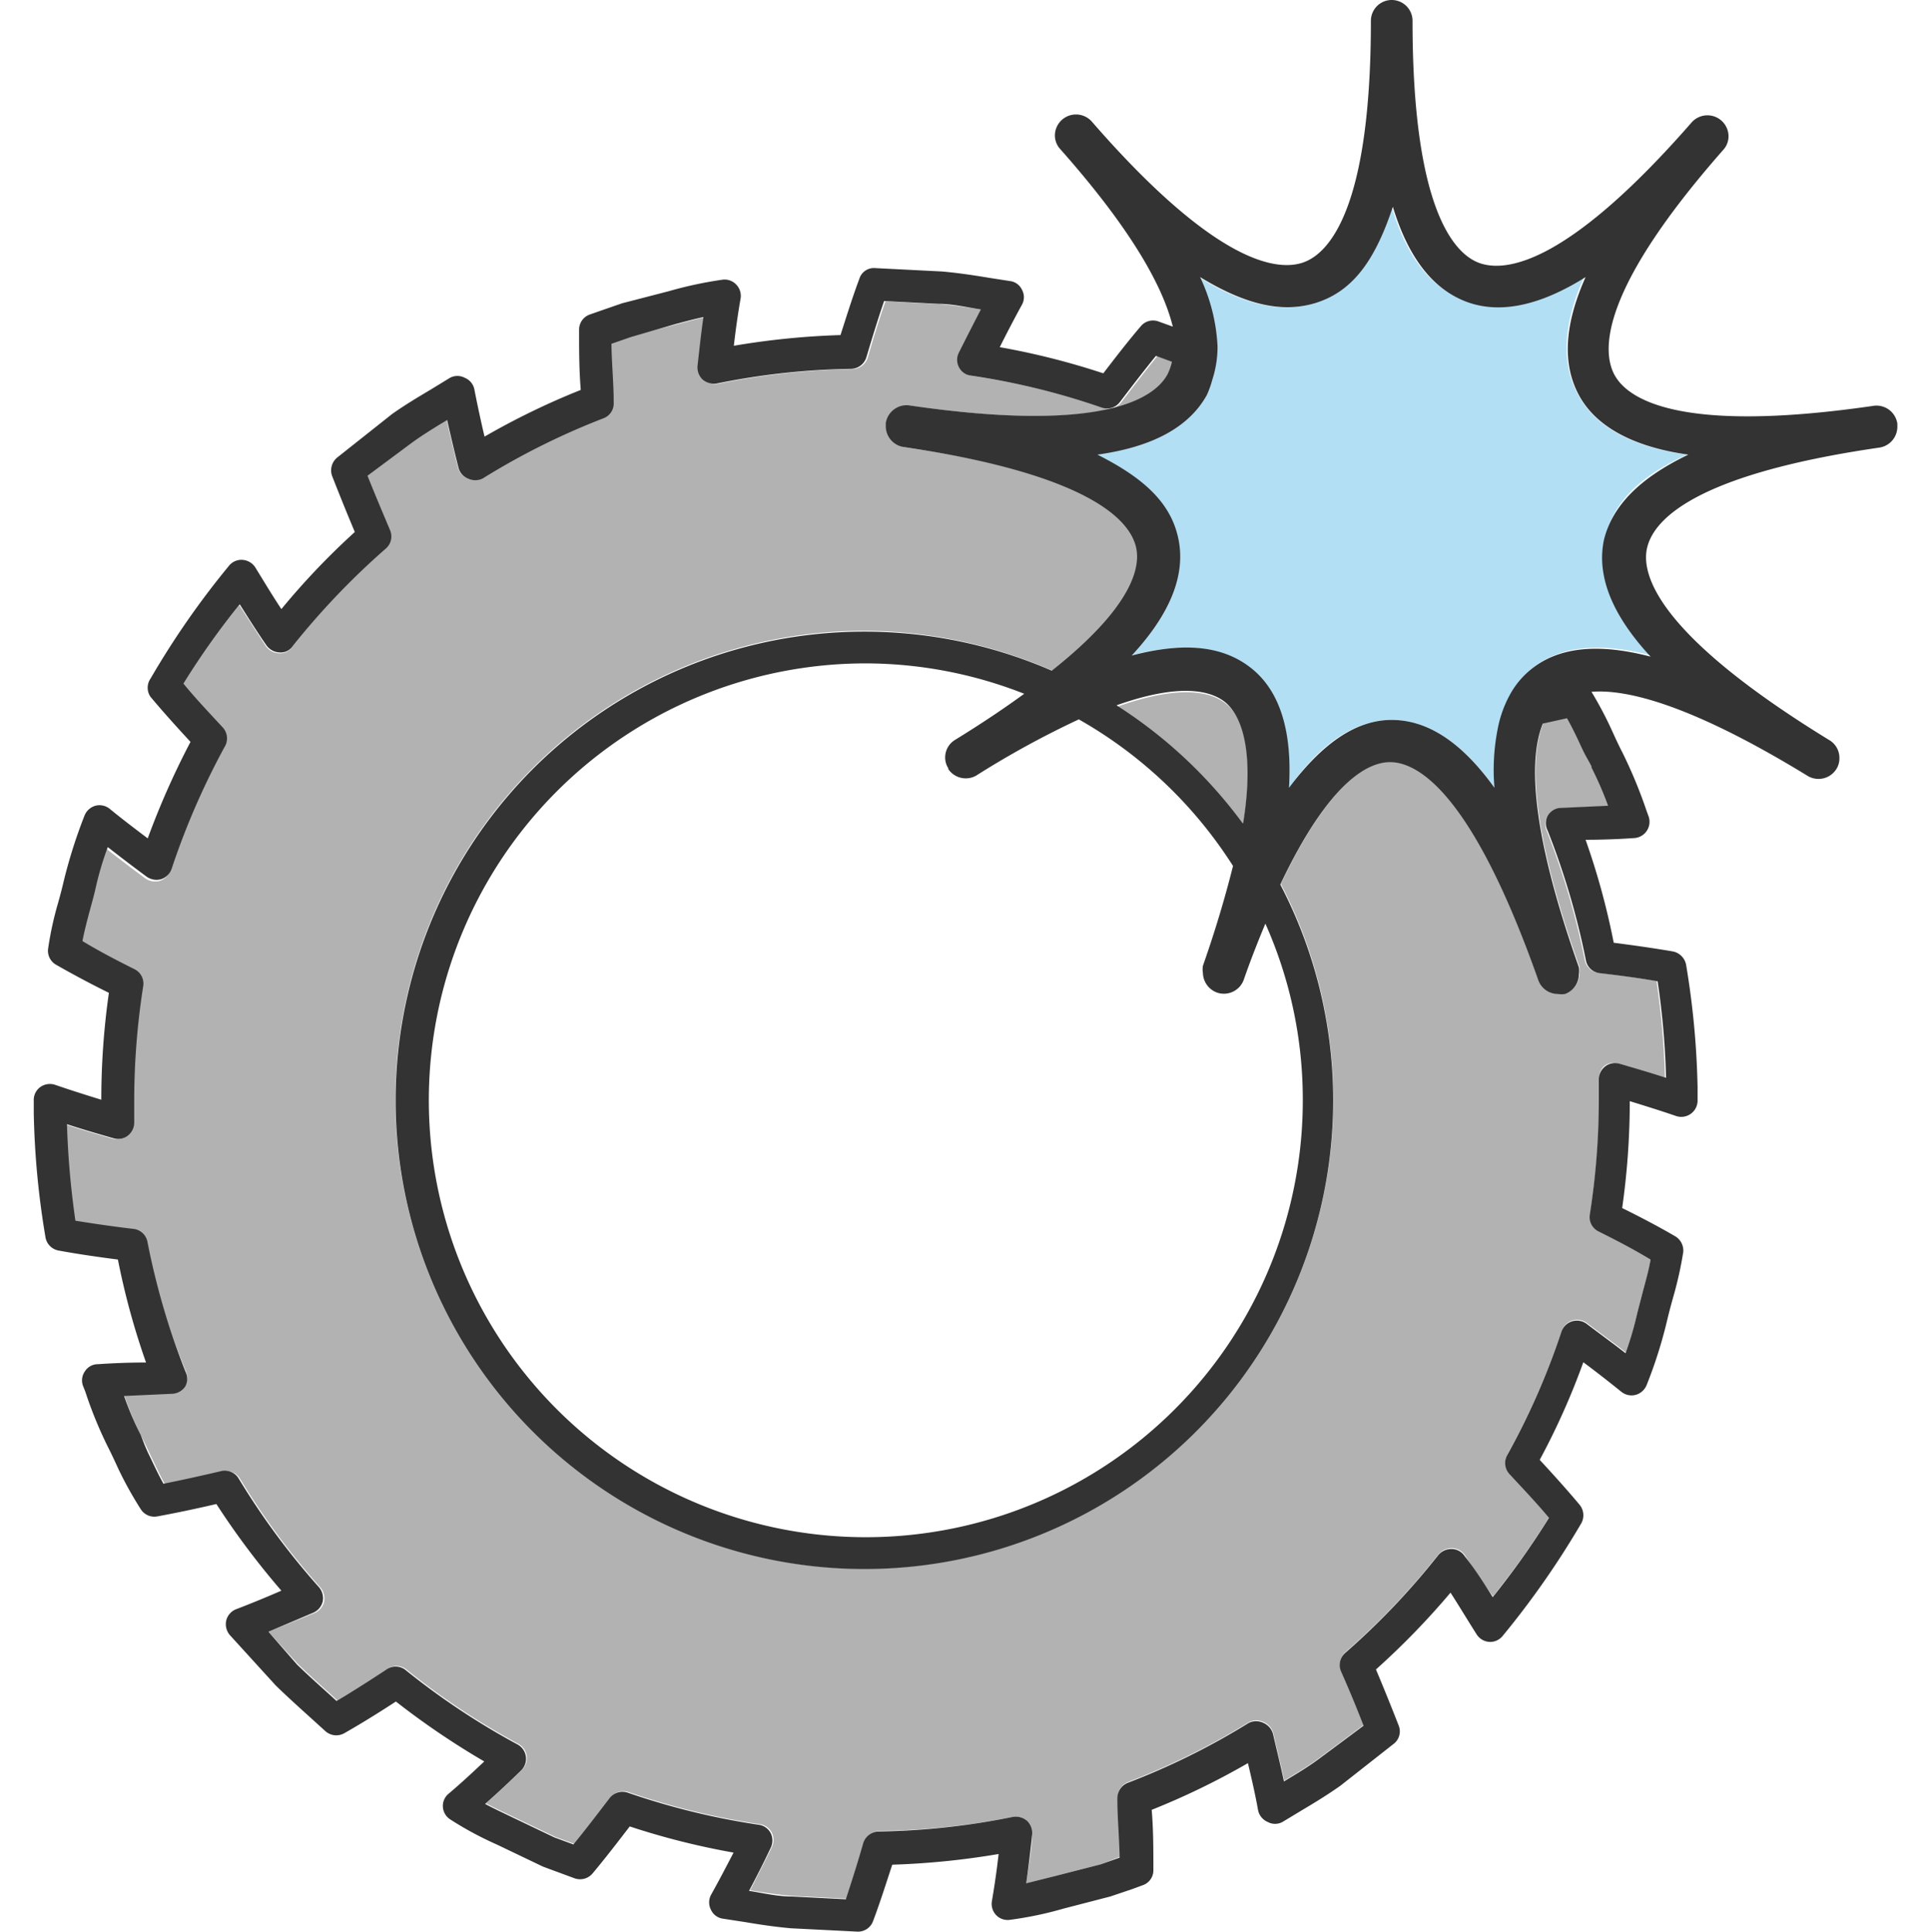
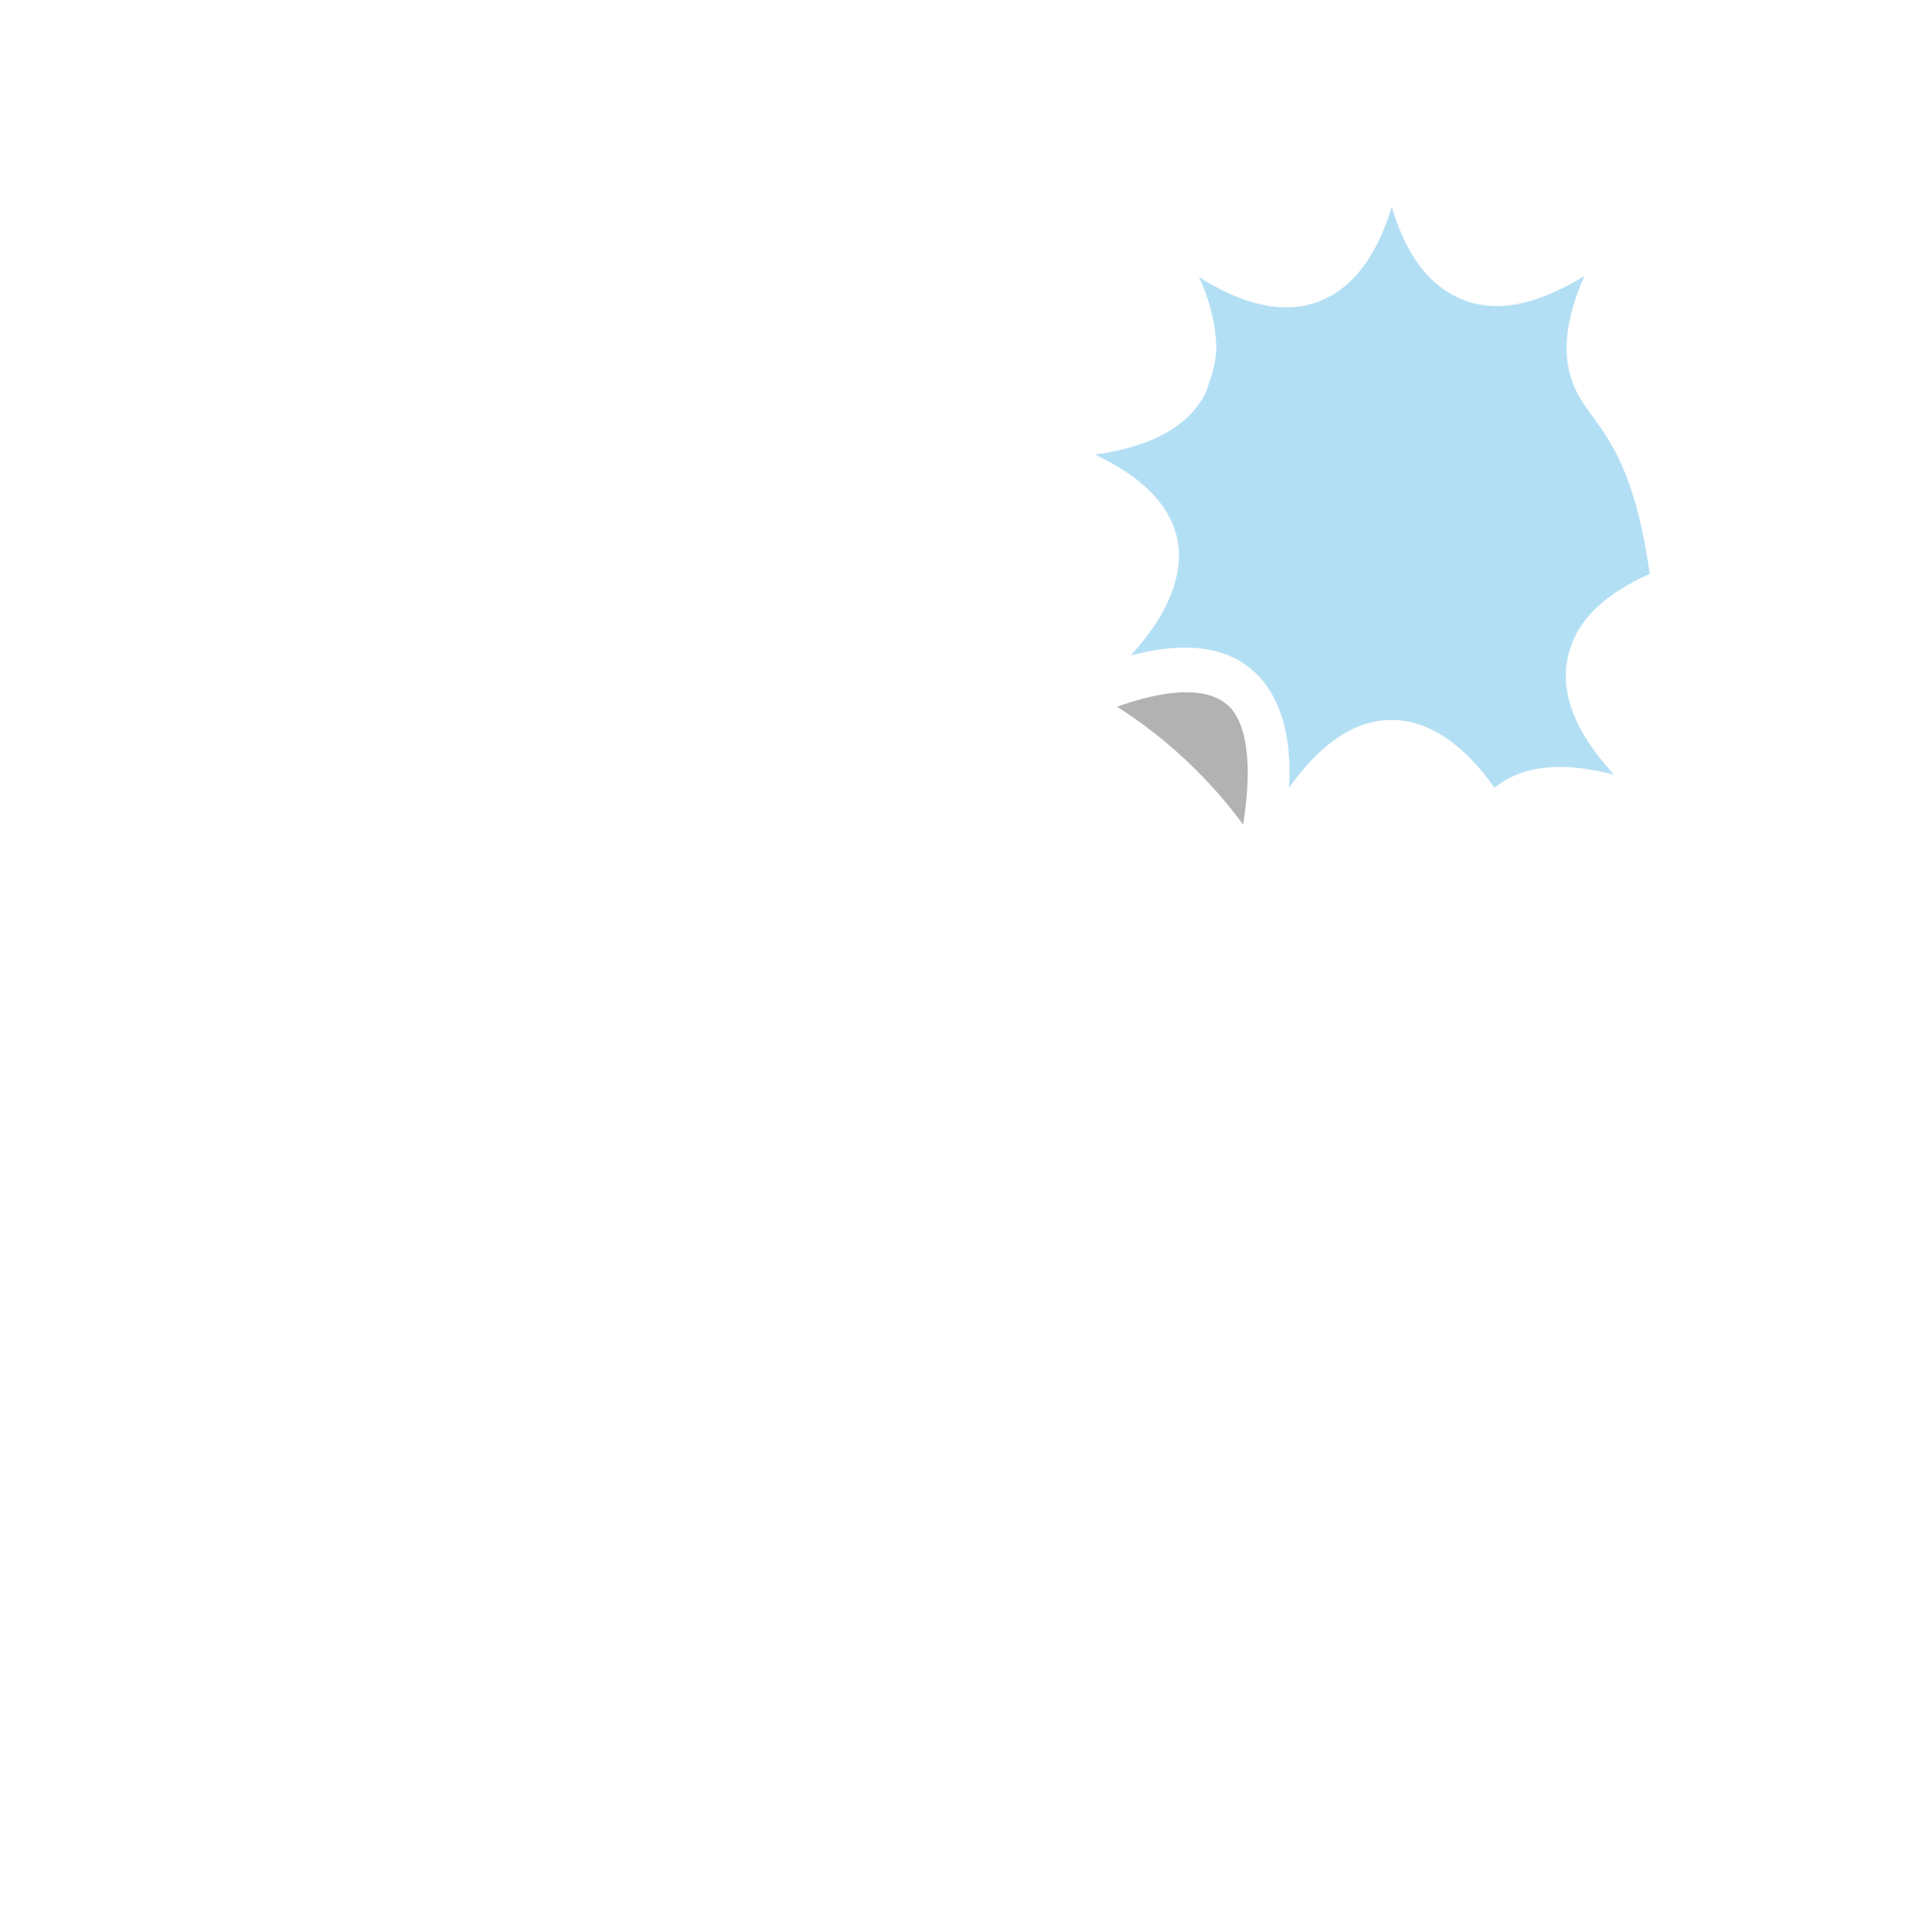
<svg xmlns="http://www.w3.org/2000/svg" viewBox="0 0 68.59 68.66">
  <defs>
    <style>.cls-1{fill:#b2b2b2;}.cls-2{fill:#b3dff4;}.cls-3{fill:#333;}.cls-4{fill:none;}</style>
  </defs>
  <g id="Calque_2" data-name="Calque 2">
    <g id="Calque_2-2" data-name="Calque 2">
-       <path class="cls-1" d="M55.71,25.51l-.86.19c-.46,1.13-.53,3.53,1.28,8.66a.73.73,0,0,1,0,.25.74.74,0,0,1-.49.7.73.73,0,0,1-.25,0,.74.74,0,0,1-.7-.49c-2.38-6.74-4.32-7.75-5.27-7.75-.76,0-2.15.66-3.9,4.35a16.67,16.67,0,1,1-14.8-9,16.84,16.84,0,0,1,6.71,1.43c2.79-2.25,3.1-3.65,3-4.36-.19-.92-1.51-2.61-8.26-3.59a.75.75,0,0,1-.64-.74s0-.07,0-.11a.75.75,0,0,1,.84-.63c6.91,1,8.71-.26,9.17-1.1a2,2,0,0,0,.16-.45l-.57-.21c-.44.54-.86,1.09-1.28,1.64a.57.57,0,0,1-.64.2,25.55,25.55,0,0,0-4.66-1.14.55.55,0,0,1-.42-.3.56.56,0,0,1,0-.52q.38-.77.78-1.53c-.51-.08-1-.16-1.51-.2l-1.93-.1c-.23.65-.43,1.31-.63,2a.58.58,0,0,1-.54.41,25.71,25.71,0,0,0-4.77.52.63.63,0,0,1-.51-.14.6.6,0,0,1-.18-.49c.06-.52.12-1.12.21-1.73-.33.07-.66.16-1,.25l-1.64.42-.69.24c0,.71,0,1.4.08,2.09a.56.56,0,0,1-.37.56A25.63,25.63,0,0,0,17.13,17a.6.6,0,0,1-.52,0,.57.57,0,0,1-.34-.4c-.14-.55-.27-1.11-.4-1.68-.43.26-.86.52-1.27.82L13,16.91c.26.65.53,1.29.8,1.93a.57.57,0,0,1-.15.66A26.49,26.49,0,0,0,10.38,23a.51.51,0,0,1-.47.22.6.6,0,0,1-.46-.25c-.32-.48-.64-1-.95-1.46a27.55,27.55,0,0,0-2,2.82c.45.53.92,1,1.39,1.55a.58.58,0,0,1,.09.67,26.46,26.46,0,0,0-1.93,4.39.59.59,0,0,1-.37.37.61.61,0,0,1-.52-.09q-.69-.51-1.38-1.05a11.08,11.08,0,0,0-.43,1.45c-.06.27-.14.54-.21.81s-.19.72-.26,1.08c.61.34,1.23.66,1.85,1a.57.57,0,0,1,.31.6,26.32,26.32,0,0,0-.32,4.05c0,.17,0,.34,0,.5v.24a.59.59,0,0,1-.22.47.56.56,0,0,1-.51.1c-.56-.16-1.11-.32-1.66-.5a30.33,30.33,0,0,0,.3,3.43c.69.11,1.37.21,2.06.29a.57.57,0,0,1,.5.46A26.11,26.11,0,0,0,6.59,48.7a.57.57,0,0,1,0,.52.59.59,0,0,1-.44.27l-1.74.08A10.6,10.6,0,0,0,5,51q.19.38.36.75c.17.35.32.68.5,1,.69-.14,1.37-.29,2.05-.45a.57.57,0,0,1,.62.26,26,26,0,0,0,2.85,3.86.6.6,0,0,1,.14.51.58.58,0,0,1-.33.4L9.54,58l1.05,1.15c.36.35.76.71,1.16,1.07l.24.22c.54-.32,1.12-.69,1.76-1.11a.57.57,0,0,1,.68,0,26,26,0,0,0,4,2.66.58.58,0,0,1,.12.92c-.36.35-.8.77-1.28,1.19.28.15.56.28.85.42l1.61.77.68.25c.44-.54.86-1.09,1.28-1.64a.58.58,0,0,1,.65-.2A26.08,26.08,0,0,0,27,64.84a.56.56,0,0,1,.43.3.59.59,0,0,1,0,.52c-.25.51-.5,1-.77,1.53.5.08,1,.16,1.51.2l1.93.1c.22-.65.43-1.31.62-2a.59.59,0,0,1,.54-.41A25.82,25.82,0,0,0,36,64.58a.62.62,0,0,1,.5.14.59.59,0,0,1,.18.49c0,.49-.12,1.1-.21,1.73l1-.25,1.64-.42L39.8,66h0c0-.71,0-1.4-.08-2.09a.59.59,0,0,1,.37-.57,25.3,25.3,0,0,0,4.3-2.13.59.59,0,0,1,.52,0,.6.6,0,0,1,.34.39c.13.56.27,1.12.39,1.69.43-.26.87-.52,1.27-.82l1.56-1.16c-.25-.65-.52-1.3-.8-1.93a.57.57,0,0,1,.15-.66,26,26,0,0,0,3.31-3.48.6.6,0,0,1,.48-.21.55.55,0,0,1,.45.25c.32.48.64,1,1,1.46a28.75,28.75,0,0,0,2-2.82c-.46-.53-.93-1-1.4-1.55a.58.58,0,0,1-.09-.67,25.65,25.65,0,0,0,1.93-4.39.58.58,0,0,1,.89-.29c.46.35.93.69,1.39,1.05a12.1,12.1,0,0,0,.42-1.44l.21-.81c.1-.37.2-.73.26-1.08-.61-.34-1.23-.66-1.85-1a.57.57,0,0,1-.31-.6,26.35,26.35,0,0,0,.32-4.06c0-.17,0-.35,0-.52v-.21A.59.59,0,0,1,57,37.9a.57.57,0,0,1,.52-.1c.55.16,1.1.32,1.65.5a28.18,28.18,0,0,0-.3-3.43c-.68-.12-1.37-.21-2.06-.29a.56.56,0,0,1-.49-.46,26.76,26.76,0,0,0-1.36-4.61A.57.57,0,0,1,55,29a.58.58,0,0,1,.45-.27l1.74-.08a12.22,12.22,0,0,0-.6-1.38c-.13-.25-.24-.5-.36-.75S55.89,25.83,55.71,25.51Z" />
      <path class="cls-1" d="M43.55,25c-.48-.38-1.54-.7-3.85.12a16.71,16.71,0,0,1,4.48,4.19C44.63,26.44,44.05,25.36,43.55,25Z" />
-       <path class="cls-2" d="M56.07,14c-.59-1.1-.52-2.49.24-4.19-1.64,1-3.05,1.32-4.25.87S50,9.16,49.46,7.35c-.55,1.81-1.42,2.92-2.6,3.37s-2.61.16-4.25-.87a6.44,6.44,0,0,1,.62,2.47A3.8,3.8,0,0,1,43,13.51a3.35,3.35,0,0,1-.19.53c-.62,1.14-1.91,1.84-3.89,2.12,1.71.81,2.67,1.82,2.92,3s-.28,2.65-1.66,4.14c1.87-.49,3.28-.34,4.26.46S45.93,26,45.81,28c1.16-1.62,2.37-2.41,3.65-2.41S52,26.42,53.11,28a7.56,7.56,0,0,1,.16-2.15,4.11,4.11,0,0,1,.46-1.25,3,3,0,0,1,.71-.84c1-.8,2.38-.95,4.26-.46-1.38-1.49-1.92-2.87-1.66-4.14s1.21-2.23,2.92-3C58,15.88,56.69,15.18,56.07,14Z" />
-       <path class="cls-3" d="M66.55,14.43c-6.91,1-8.71-.26-9.17-1.1s-.54-3,3.86-8a.72.72,0,0,0,.19-.49.75.75,0,0,0-1.31-.49c-4.47,5.12-6.64,5.32-7.54,5S50.2,7.43,50.2.74a.74.74,0,1,0-1.48,0c0,6.69-1.49,8.25-2.38,8.58s-3.07.14-7.54-5a.75.75,0,0,0-1.31.49.72.72,0,0,0,.19.49c2.66,3,3.68,5,4,6.31l-.5-.18a.56.56,0,0,0-.64.17c-.47.55-.9,1.11-1.33,1.67a26.44,26.44,0,0,0-3.68-.93c.25-.5.51-1,.79-1.51a.55.55,0,0,0,0-.53.54.54,0,0,0-.43-.31l-.77-.12c-.54-.09-1.08-.17-1.64-.22l-2.37-.12a.54.54,0,0,0-.57.38c-.25.67-.46,1.35-.67,2a27.64,27.64,0,0,0-3.79.38c.06-.53.14-1.11.24-1.68a.58.58,0,0,0-.15-.49.57.57,0,0,0-.48-.18,14.17,14.17,0,0,0-1.92.41l-1.66.43-.78.27-.37.13a.57.57,0,0,0-.38.54c0,.72,0,1.43.06,2.14a26.32,26.32,0,0,0-3.42,1.66c-.13-.55-.25-1.11-.36-1.67a.56.56,0,0,0-.34-.42.56.56,0,0,0-.53,0l-.67.41c-.47.28-.94.56-1.39.88L12,16.25a.59.59,0,0,0-.2.66q.39,1,.81,2A26.19,26.19,0,0,0,10,21.65c-.32-.48-.63-1-.92-1.47a.59.59,0,0,0-.46-.28.57.57,0,0,0-.49.22,29.93,29.93,0,0,0-2.78,4,.57.57,0,0,0,0,.65c.46.55.94,1.08,1.42,1.6A28.42,28.42,0,0,0,5.25,29.8c-.45-.34-.9-.68-1.35-1.05a.58.58,0,0,0-.51-.11A.59.59,0,0,0,3,29a17.93,17.93,0,0,0-.74,2.34c-.06.26-.13.52-.2.77a11.78,11.78,0,0,0-.35,1.61.57.57,0,0,0,.28.57c.63.36,1.25.69,1.88,1a26.87,26.87,0,0,0-.27,3.8c-.55-.17-1.09-.34-1.64-.53a.59.59,0,0,0-.53.08.57.57,0,0,0-.23.49l0,.45A29.71,29.71,0,0,0,1.62,44a.58.58,0,0,0,.46.45c.71.13,1.41.23,2.11.32a26.29,26.29,0,0,0,1,3.66q-.84,0-1.71.06a.54.54,0,0,0-.46.25.56.56,0,0,0-.07.52l.08.2a14.65,14.65,0,0,0,.85,2.06c.12.24.23.48.34.72A13.42,13.42,0,0,0,5,53.64a.57.57,0,0,0,.59.26c.71-.13,1.41-.28,2.1-.44A27.78,27.78,0,0,0,10,56.54c-.53.23-1.06.45-1.61.66a.58.58,0,0,0-.35.4.6.6,0,0,0,.13.52l1.63,1.79c.39.38.81.76,1.22,1.13l.54.49a.58.58,0,0,0,.67.08c.58-.33,1.18-.7,1.84-1.13a28,28,0,0,0,3.14,2.13c-.39.37-.82.77-1.27,1.15a.56.56,0,0,0-.2.47.57.57,0,0,0,.26.44,12,12,0,0,0,1.65.89l1.65.79,1.11.41a.58.58,0,0,0,.65-.17c.46-.55.89-1.11,1.32-1.67a26.57,26.57,0,0,0,3.69.93c-.26.5-.52,1-.8,1.5a.57.57,0,0,0,0,.54.55.55,0,0,0,.43.31l.78.12c.53.09,1.07.17,1.63.22l2.38.12h0a.57.57,0,0,0,.54-.38c.26-.69.48-1.4.68-2a27.66,27.66,0,0,0,3.78-.38c-.06.53-.14,1.1-.24,1.68a.58.58,0,0,0,.15.49.57.57,0,0,0,.49.17,12.92,12.92,0,0,0,1.91-.4l1.66-.43.77-.26.38-.14a.56.56,0,0,0,.38-.55c0-.72,0-1.42-.06-2.13a26.32,26.32,0,0,0,3.42-1.66c.13.55.26,1.11.36,1.67a.58.58,0,0,0,.34.42.55.55,0,0,0,.53,0l.68-.41c.47-.28.93-.56,1.38-.88L49.51,62a.56.56,0,0,0,.2-.66q-.39-1-.81-2a27.35,27.35,0,0,0,2.65-2.73c.31.48.62,1,.92,1.47a.58.58,0,0,0,.45.28.57.57,0,0,0,.49-.22,30.63,30.63,0,0,0,2.79-4,.59.59,0,0,0-.06-.65c-.46-.55-.94-1.08-1.42-1.6a25.67,25.67,0,0,0,1.55-3.47q.67.5,1.35,1.05a.58.58,0,0,0,.51.11.59.59,0,0,0,.39-.35,16.27,16.27,0,0,0,.74-2.35c.06-.25.13-.51.2-.76a13.49,13.49,0,0,0,.36-1.61.59.59,0,0,0-.29-.57c-.62-.36-1.25-.69-1.88-1a26.87,26.87,0,0,0,.27-3.8c.55.17,1.1.34,1.65.53a.58.58,0,0,0,.76-.57l0-.45a29.74,29.74,0,0,0-.41-4.37.6.6,0,0,0-.46-.46c-.7-.12-1.41-.22-2.11-.31a25.9,25.9,0,0,0-1-3.66q.84,0,1.71-.06a.58.58,0,0,0,.53-.77l-.07-.19a16.9,16.9,0,0,0-.86-2.08c-.12-.23-.23-.47-.34-.71a13.42,13.42,0,0,0-.76-1.45c1.25-.1,3.54.45,7.7,3a.75.75,0,0,0,1-.25.7.7,0,0,0,.11-.39A.73.73,0,0,0,65,26.3c-6.08-3.73-6.67-5.86-6.47-6.8s1.51-2.61,8.26-3.59a.75.75,0,0,0,.64-.74s0-.07,0-.11A.75.75,0,0,0,66.55,14.43Zm-10,12.83a12.22,12.22,0,0,1,.6,1.38l-1.74.08A.58.58,0,0,0,55,29a.57.57,0,0,0,0,.52,26.76,26.76,0,0,1,1.36,4.61.56.56,0,0,0,.49.46c.69.08,1.38.17,2.06.29a28.18,28.18,0,0,1,.3,3.43c-.55-.18-1.1-.34-1.65-.5a.57.57,0,0,0-.52.1.59.59,0,0,0-.22.47v.21c0,.17,0,.35,0,.52a26.35,26.35,0,0,1-.32,4.06.57.57,0,0,0,.31.6c.62.31,1.24.63,1.85,1-.06.35-.16.71-.26,1.08l-.21.81a12.1,12.1,0,0,1-.42,1.44c-.46-.36-.93-.7-1.39-1.05a.58.58,0,0,0-.89.29,25.65,25.65,0,0,1-1.93,4.39.58.58,0,0,0,.09.67c.47.51.94,1,1.4,1.55a28.75,28.75,0,0,1-2,2.82c-.31-.49-.63-1-1-1.46a.55.55,0,0,0-.45-.25.6.6,0,0,0-.48.21,26,26,0,0,1-3.31,3.48.57.57,0,0,0-.15.66c.28.63.55,1.28.8,1.93l-1.56,1.16c-.4.3-.84.56-1.27.82-.12-.57-.26-1.13-.39-1.69a.6.6,0,0,0-.34-.39.59.59,0,0,0-.52,0,25.3,25.3,0,0,1-4.3,2.13.59.59,0,0,0-.37.57c0,.69.07,1.38.08,2.09h0l-.68.24-1.64.42-1,.25c.09-.63.16-1.24.21-1.73a.59.59,0,0,0-.18-.49.62.62,0,0,0-.5-.14,25.82,25.82,0,0,1-4.78.52.59.59,0,0,0-.54.41c-.19.67-.4,1.33-.62,2l-1.93-.1c-.51,0-1-.12-1.51-.2.27-.51.52-1,.77-1.53a.59.59,0,0,0,0-.52.56.56,0,0,0-.43-.3,26.08,26.08,0,0,1-4.65-1.14.58.58,0,0,0-.65.2c-.42.55-.84,1.1-1.28,1.64l-.68-.25-1.61-.77c-.29-.14-.57-.27-.85-.42.48-.42.92-.84,1.28-1.19a.58.58,0,0,0-.12-.92,26,26,0,0,1-4-2.66.57.57,0,0,0-.68,0c-.64.42-1.22.79-1.76,1.11l-.24-.22c-.4-.36-.8-.72-1.16-1.07L9.54,58l1.6-.68a.58.58,0,0,0,.33-.4.6.6,0,0,0-.14-.51,26,26,0,0,1-2.85-3.86.57.57,0,0,0-.62-.26c-.68.16-1.36.31-2.05.45-.18-.32-.33-.65-.5-1S5.08,51.2,5,51a10.6,10.6,0,0,1-.59-1.38l1.74-.08a.59.59,0,0,0,.44-.27.57.57,0,0,0,0-.52,26.11,26.11,0,0,1-1.35-4.61.57.57,0,0,0-.5-.46c-.69-.08-1.37-.18-2.06-.29a30.33,30.33,0,0,1-.3-3.43c.55.18,1.1.34,1.66.5a.56.56,0,0,0,.51-.1.59.59,0,0,0,.22-.47V39.6c0-.16,0-.33,0-.5a26.32,26.32,0,0,1,.32-4.05.57.57,0,0,0-.31-.6c-.62-.31-1.24-.63-1.85-1,.07-.36.16-.71.26-1.08s.15-.54.21-.81a11.08,11.08,0,0,1,.43-1.45q.69.54,1.38,1.05a.61.61,0,0,0,.52.09.59.59,0,0,0,.37-.37A26.46,26.46,0,0,1,8,26.52a.58.58,0,0,0-.09-.67c-.47-.51-.94-1-1.39-1.55a27.55,27.55,0,0,1,2-2.82c.31.49.63,1,.95,1.46a.6.6,0,0,0,.46.25.51.51,0,0,0,.47-.22,26.49,26.49,0,0,1,3.31-3.47.57.57,0,0,0,.15-.66c-.27-.64-.54-1.28-.8-1.93l1.56-1.16c.41-.3.84-.56,1.27-.82.13.57.26,1.13.4,1.68a.57.57,0,0,0,.34.4.6.6,0,0,0,.52,0,25.63,25.63,0,0,1,4.29-2.14.56.56,0,0,0,.37-.56c0-.69-.07-1.38-.08-2.09l.69-.24L24,11.52c.34-.09.67-.18,1-.25-.09.61-.15,1.21-.21,1.73a.6.6,0,0,0,.18.49.63.63,0,0,0,.51.14,25.71,25.71,0,0,1,4.77-.52.58.58,0,0,0,.54-.41c.2-.67.4-1.33.63-2l1.93.1c.5,0,1,.12,1.51.2q-.4.77-.78,1.53a.56.56,0,0,0,0,.52.55.55,0,0,0,.42.3,25.55,25.55,0,0,1,4.66,1.14.57.57,0,0,0,.64-.2c.42-.55.84-1.1,1.28-1.64l.57.21a2,2,0,0,1-.16.45c-.46.84-2.26,2.11-9.17,1.1a.75.75,0,0,0-.84.63s0,.08,0,.11a.75.75,0,0,0,.64.74c6.75,1,8.07,2.67,8.26,3.59.15.71-.16,2.11-3,4.36a16.66,16.66,0,1,0,10,15.24,16.57,16.57,0,0,0-1.88-7.64c1.75-3.69,3.14-4.35,3.9-4.35.95,0,2.89,1,5.27,7.75a.74.74,0,0,0,.7.49.73.73,0,0,0,.25,0,.74.74,0,0,0,.49-.7.73.73,0,0,0,0-.25c-1.81-5.13-1.74-7.53-1.28-8.66l.86-.19c.18.32.34.65.5,1S56.44,27,56.57,27.26Zm-22.86.06a.75.75,0,0,0,1,.25,32.49,32.49,0,0,1,3.65-2,15.63,15.63,0,0,1,5.48,5.21c-.25,1-.59,2.18-1.07,3.55a.74.74,0,0,0,0,.25.76.76,0,0,0,.5.7.75.75,0,0,0,.95-.45c.26-.75.52-1.4.77-2a15.36,15.36,0,0,1,1.33,6.25A15.53,15.53,0,1,1,30.82,23.58h0a15.44,15.44,0,0,1,5.58,1.08c-.7.51-1.5,1.05-2.46,1.64a.73.73,0,0,0-.35.63A.7.7,0,0,0,33.71,27.32Zm10.47,1.94a16.71,16.71,0,0,0-4.48-4.19c2.31-.82,3.37-.5,3.85-.12S44.63,26.44,44.18,29.26ZM57,19.2c-.26,1.27.28,2.65,1.66,4.14-1.88-.49-3.28-.34-4.26.46a3,3,0,0,0-.71.84,4.11,4.11,0,0,0-.46,1.25A7.56,7.56,0,0,0,53.11,28c-1.16-1.62-2.38-2.41-3.65-2.41S47,26.42,45.81,28c.12-2-.32-3.43-1.33-4.24s-2.39-.95-4.26-.46c1.38-1.49,1.92-2.87,1.66-4.14S40.67,17,39,16.16c2-.28,3.27-1,3.89-2.12a3.35,3.35,0,0,0,.19-.53,3.8,3.8,0,0,0,.19-1.19,6.44,6.44,0,0,0-.62-2.47c1.64,1,3,1.32,4.25.87s2-1.56,2.6-3.37c.55,1.81,1.42,2.92,2.6,3.37s2.61.16,4.25-.87c-.76,1.7-.83,3.09-.24,4.19S58,15.88,60,16.16C58.25,17,57.29,18,57,19.2Z" />
+       <path class="cls-2" d="M56.07,14c-.59-1.1-.52-2.49.24-4.19-1.64,1-3.05,1.32-4.25.87S50,9.16,49.46,7.35c-.55,1.81-1.42,2.92-2.6,3.37s-2.61.16-4.25-.87a6.44,6.44,0,0,1,.62,2.47A3.8,3.8,0,0,1,43,13.51a3.35,3.35,0,0,1-.19.53c-.62,1.14-1.91,1.84-3.89,2.12,1.71.81,2.67,1.82,2.92,3s-.28,2.65-1.66,4.14c1.87-.49,3.28-.34,4.26.46S45.93,26,45.81,28c1.16-1.62,2.37-2.41,3.65-2.41S52,26.42,53.11,28c1-.8,2.38-.95,4.26-.46-1.38-1.49-1.92-2.87-1.66-4.14s1.21-2.23,2.92-3C58,15.88,56.69,15.18,56.07,14Z" />
      <rect class="cls-4" y="0.03" width="68.59" height="68.59" />
    </g>
  </g>
</svg>